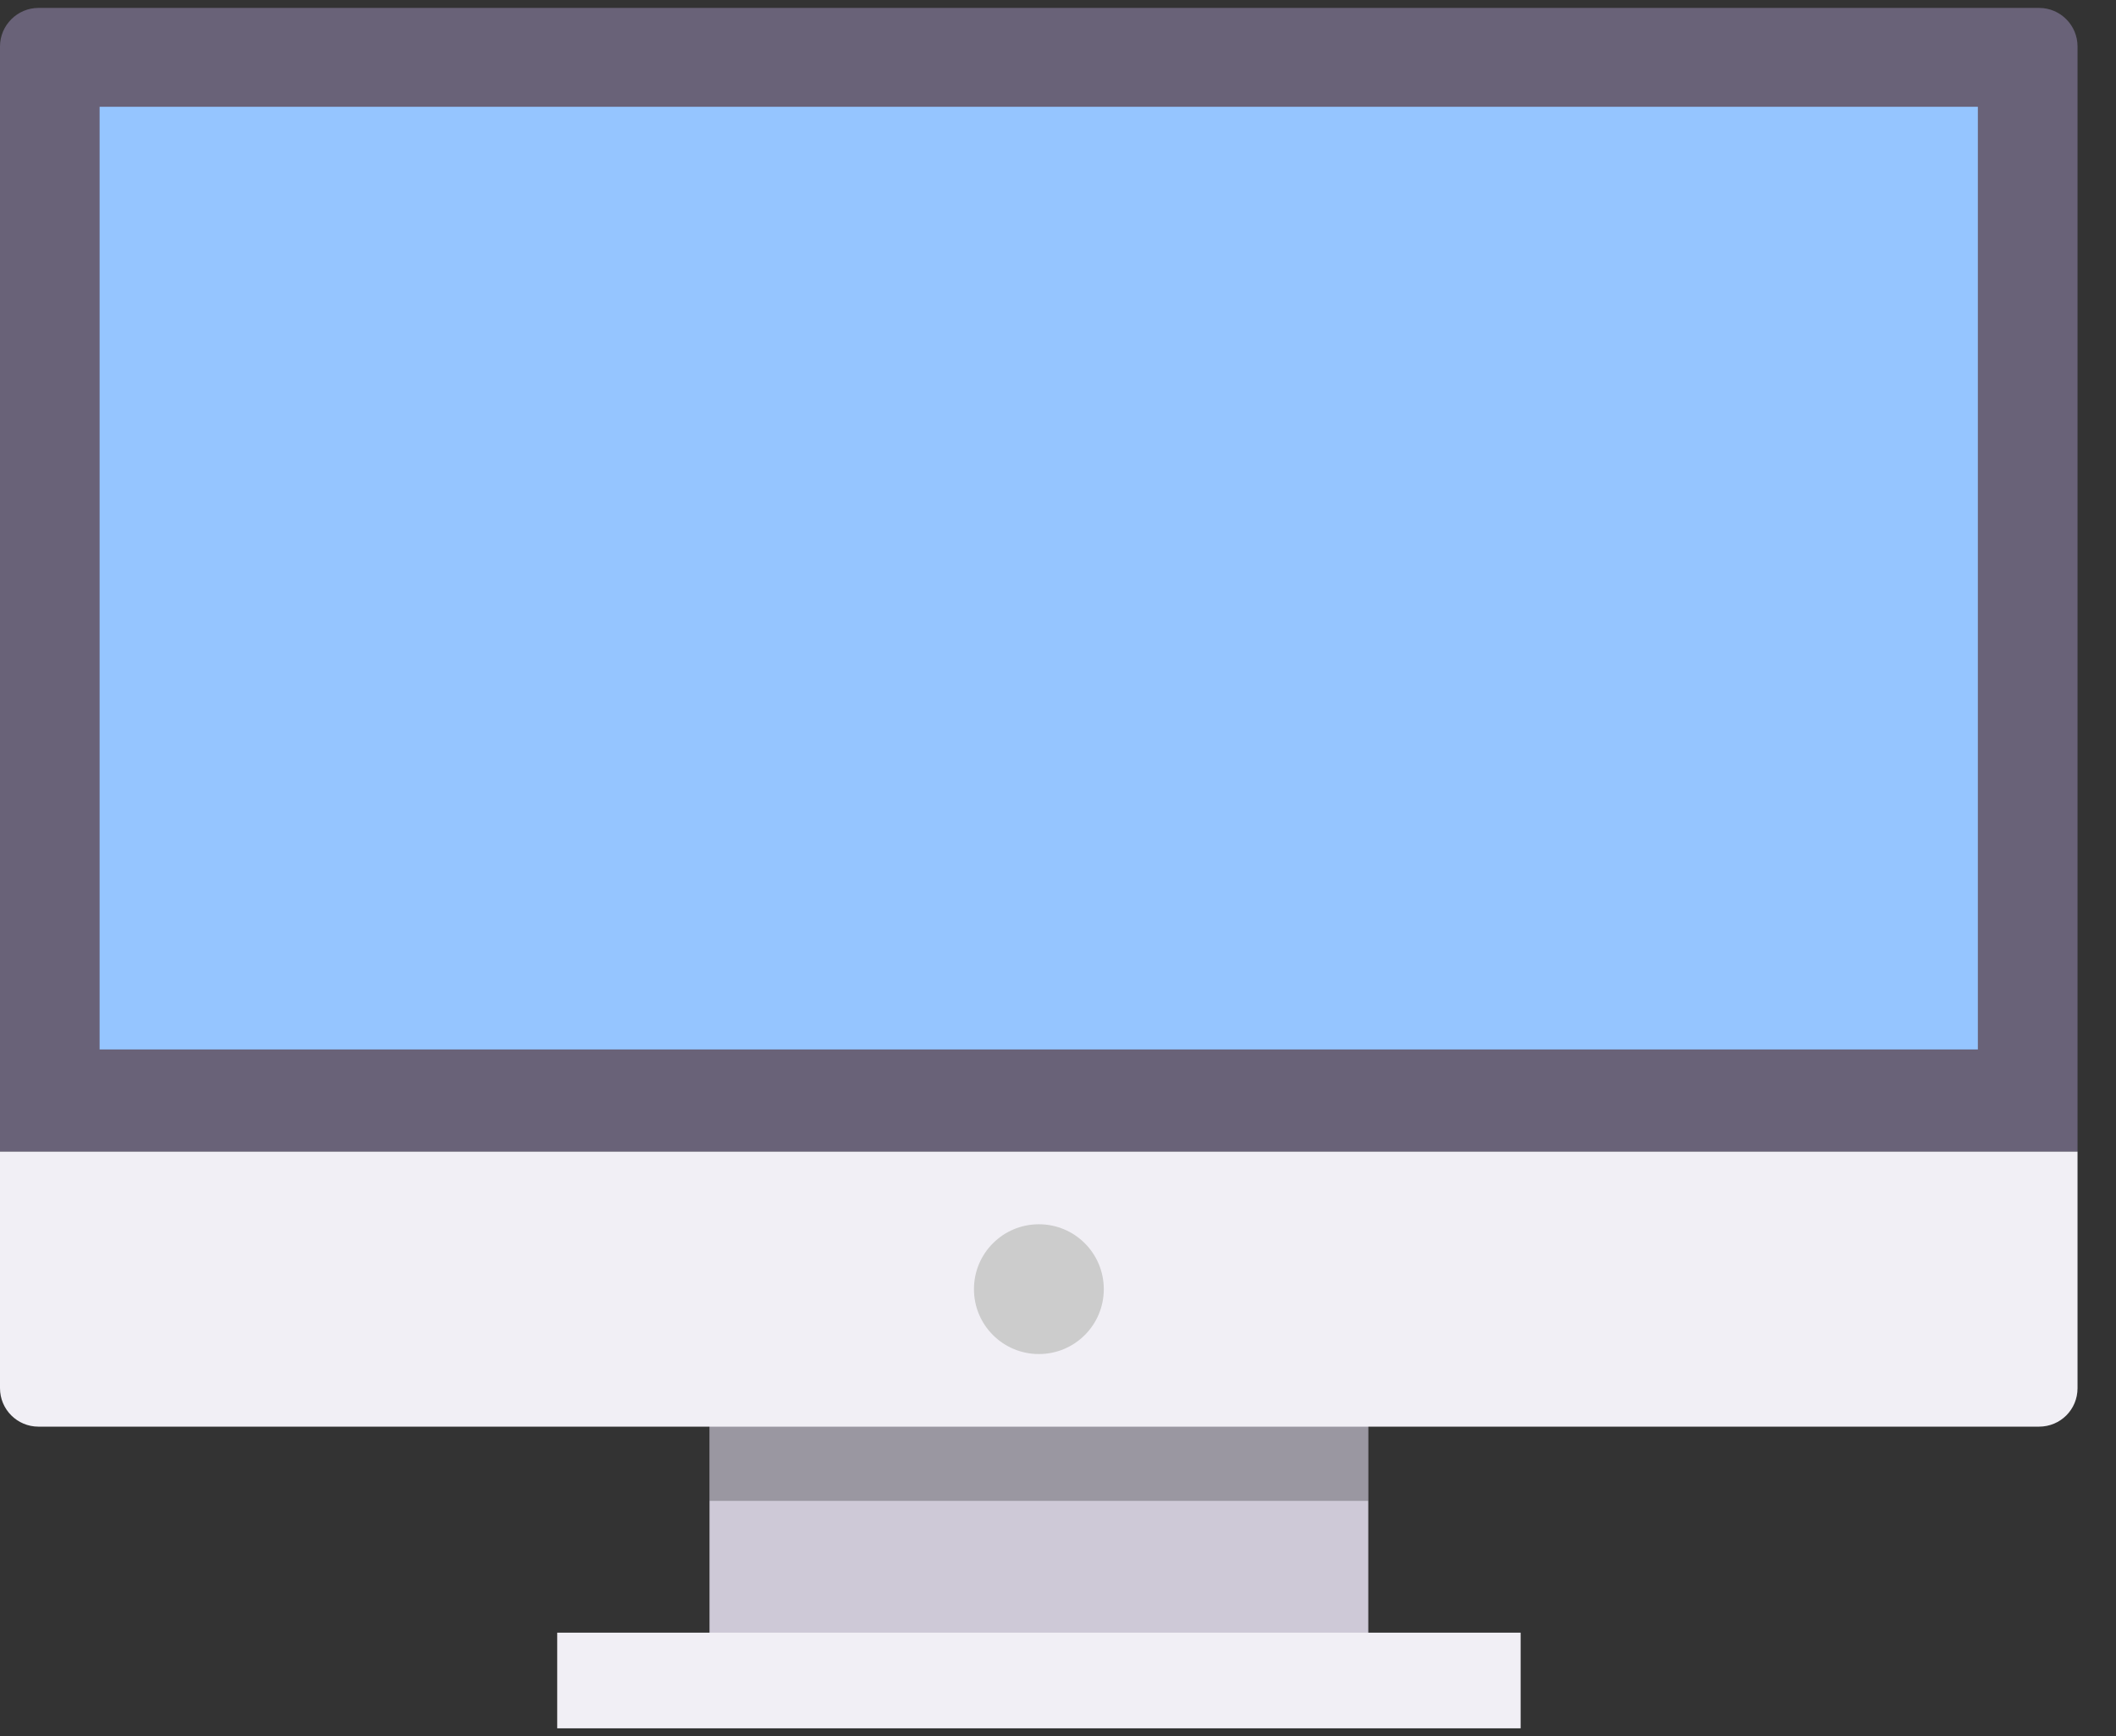
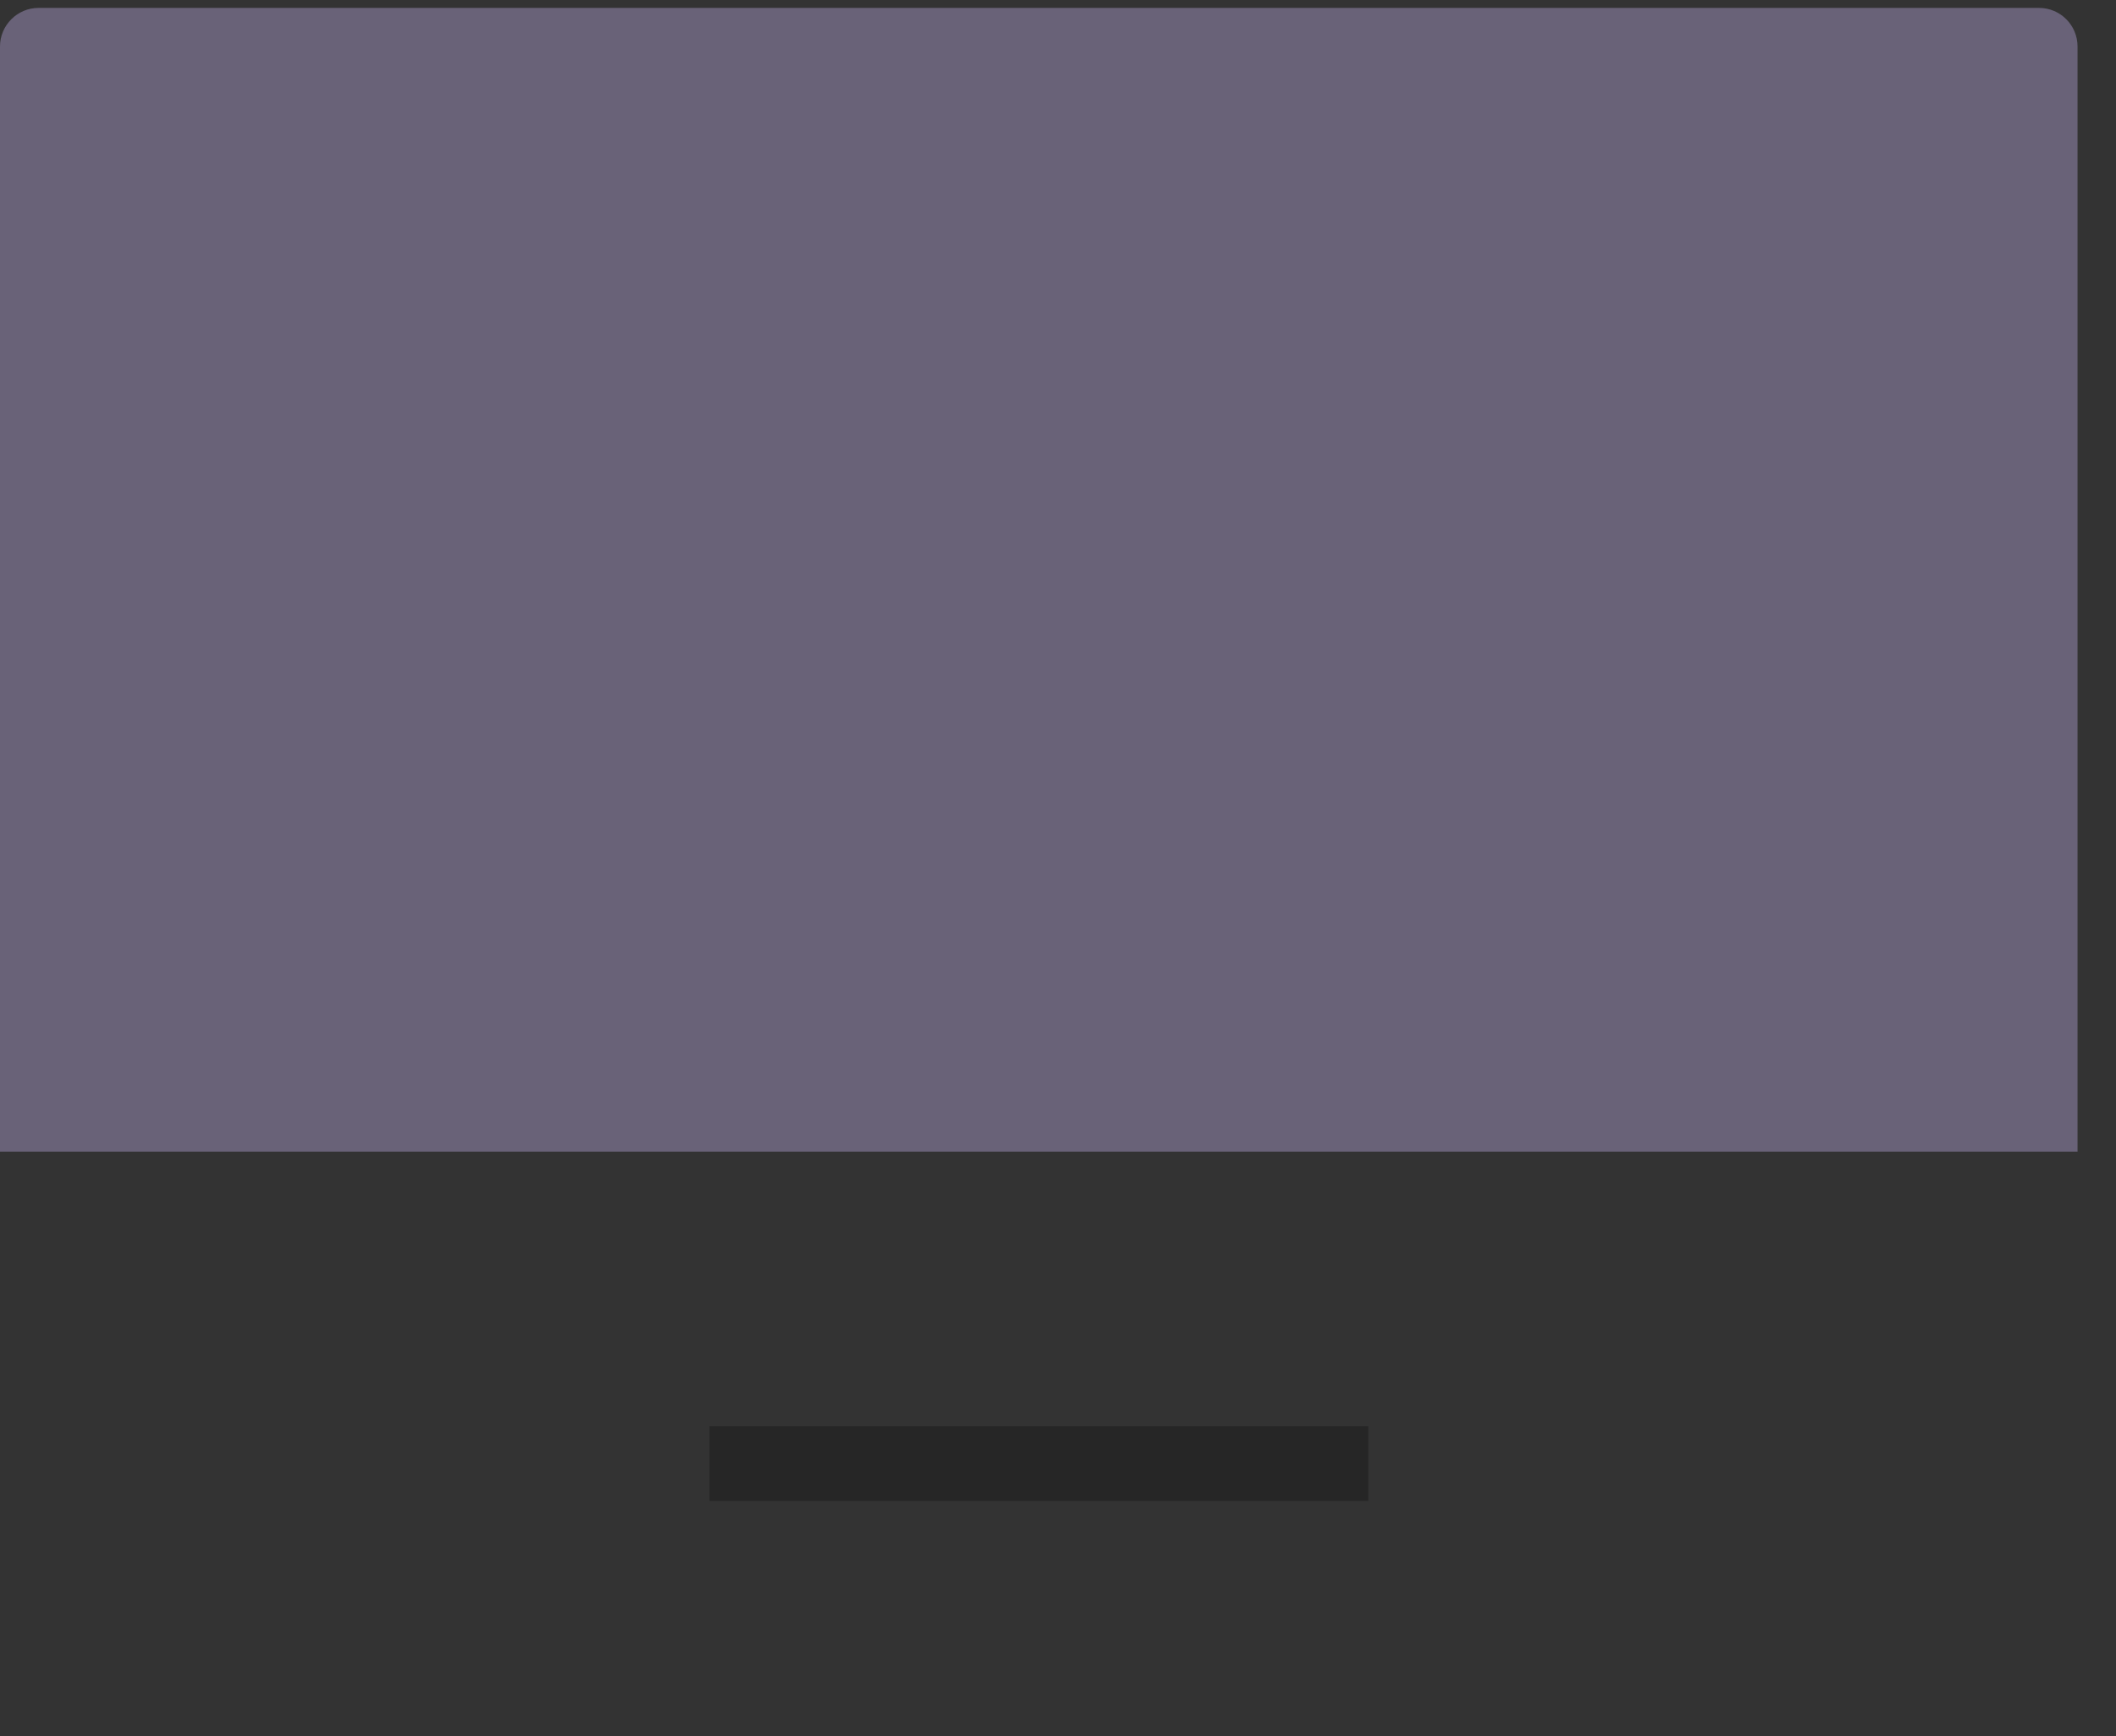
<svg xmlns="http://www.w3.org/2000/svg" width="39" height="32" viewBox="0 0 39 32" fill="none">
  <rect x="0" y="0" width="39" height="32" fill="#333333" stroke="none" />
-   <path d="M25.219 26.035H13.077V30.328H25.219V26.035Z" fill="#CEC9D7" />
  <path d="M38.291 0.855V21.226H0V0.855C0 0.467 0.32 0.146 0.708 0.146H37.582C37.976 0.146 38.291 0.467 38.291 0.855Z" fill="#696278" />
-   <path d="M36.454 1.968H1.836V19.342H36.454V1.968Z" fill="#95C5FF" />
-   <path d="M28.027 30.091H10.27V31.854H28.027V30.091Z" fill="#F1EFF5" />
  <g style="mix-blend-mode:multiply" opacity="0.25">
    <path d="M25.219 26.287H13.077V27.662H25.219V26.287Z" fill="black" />
  </g>
-   <path d="M38.291 21.225V25.585C38.291 25.979 37.976 26.294 37.582 26.294H0.708C0.32 26.294 0 25.979 0 25.585V21.225H38.291Z" fill="#F1EFF5" />
-   <path d="M20.344 23.76C20.344 24.421 19.809 24.956 19.148 24.956C18.486 24.956 17.951 24.421 17.951 23.76C17.951 23.099 18.486 22.564 19.148 22.564C19.809 22.564 20.344 23.099 20.344 23.76Z" fill="#CCCCCC" />
</svg>